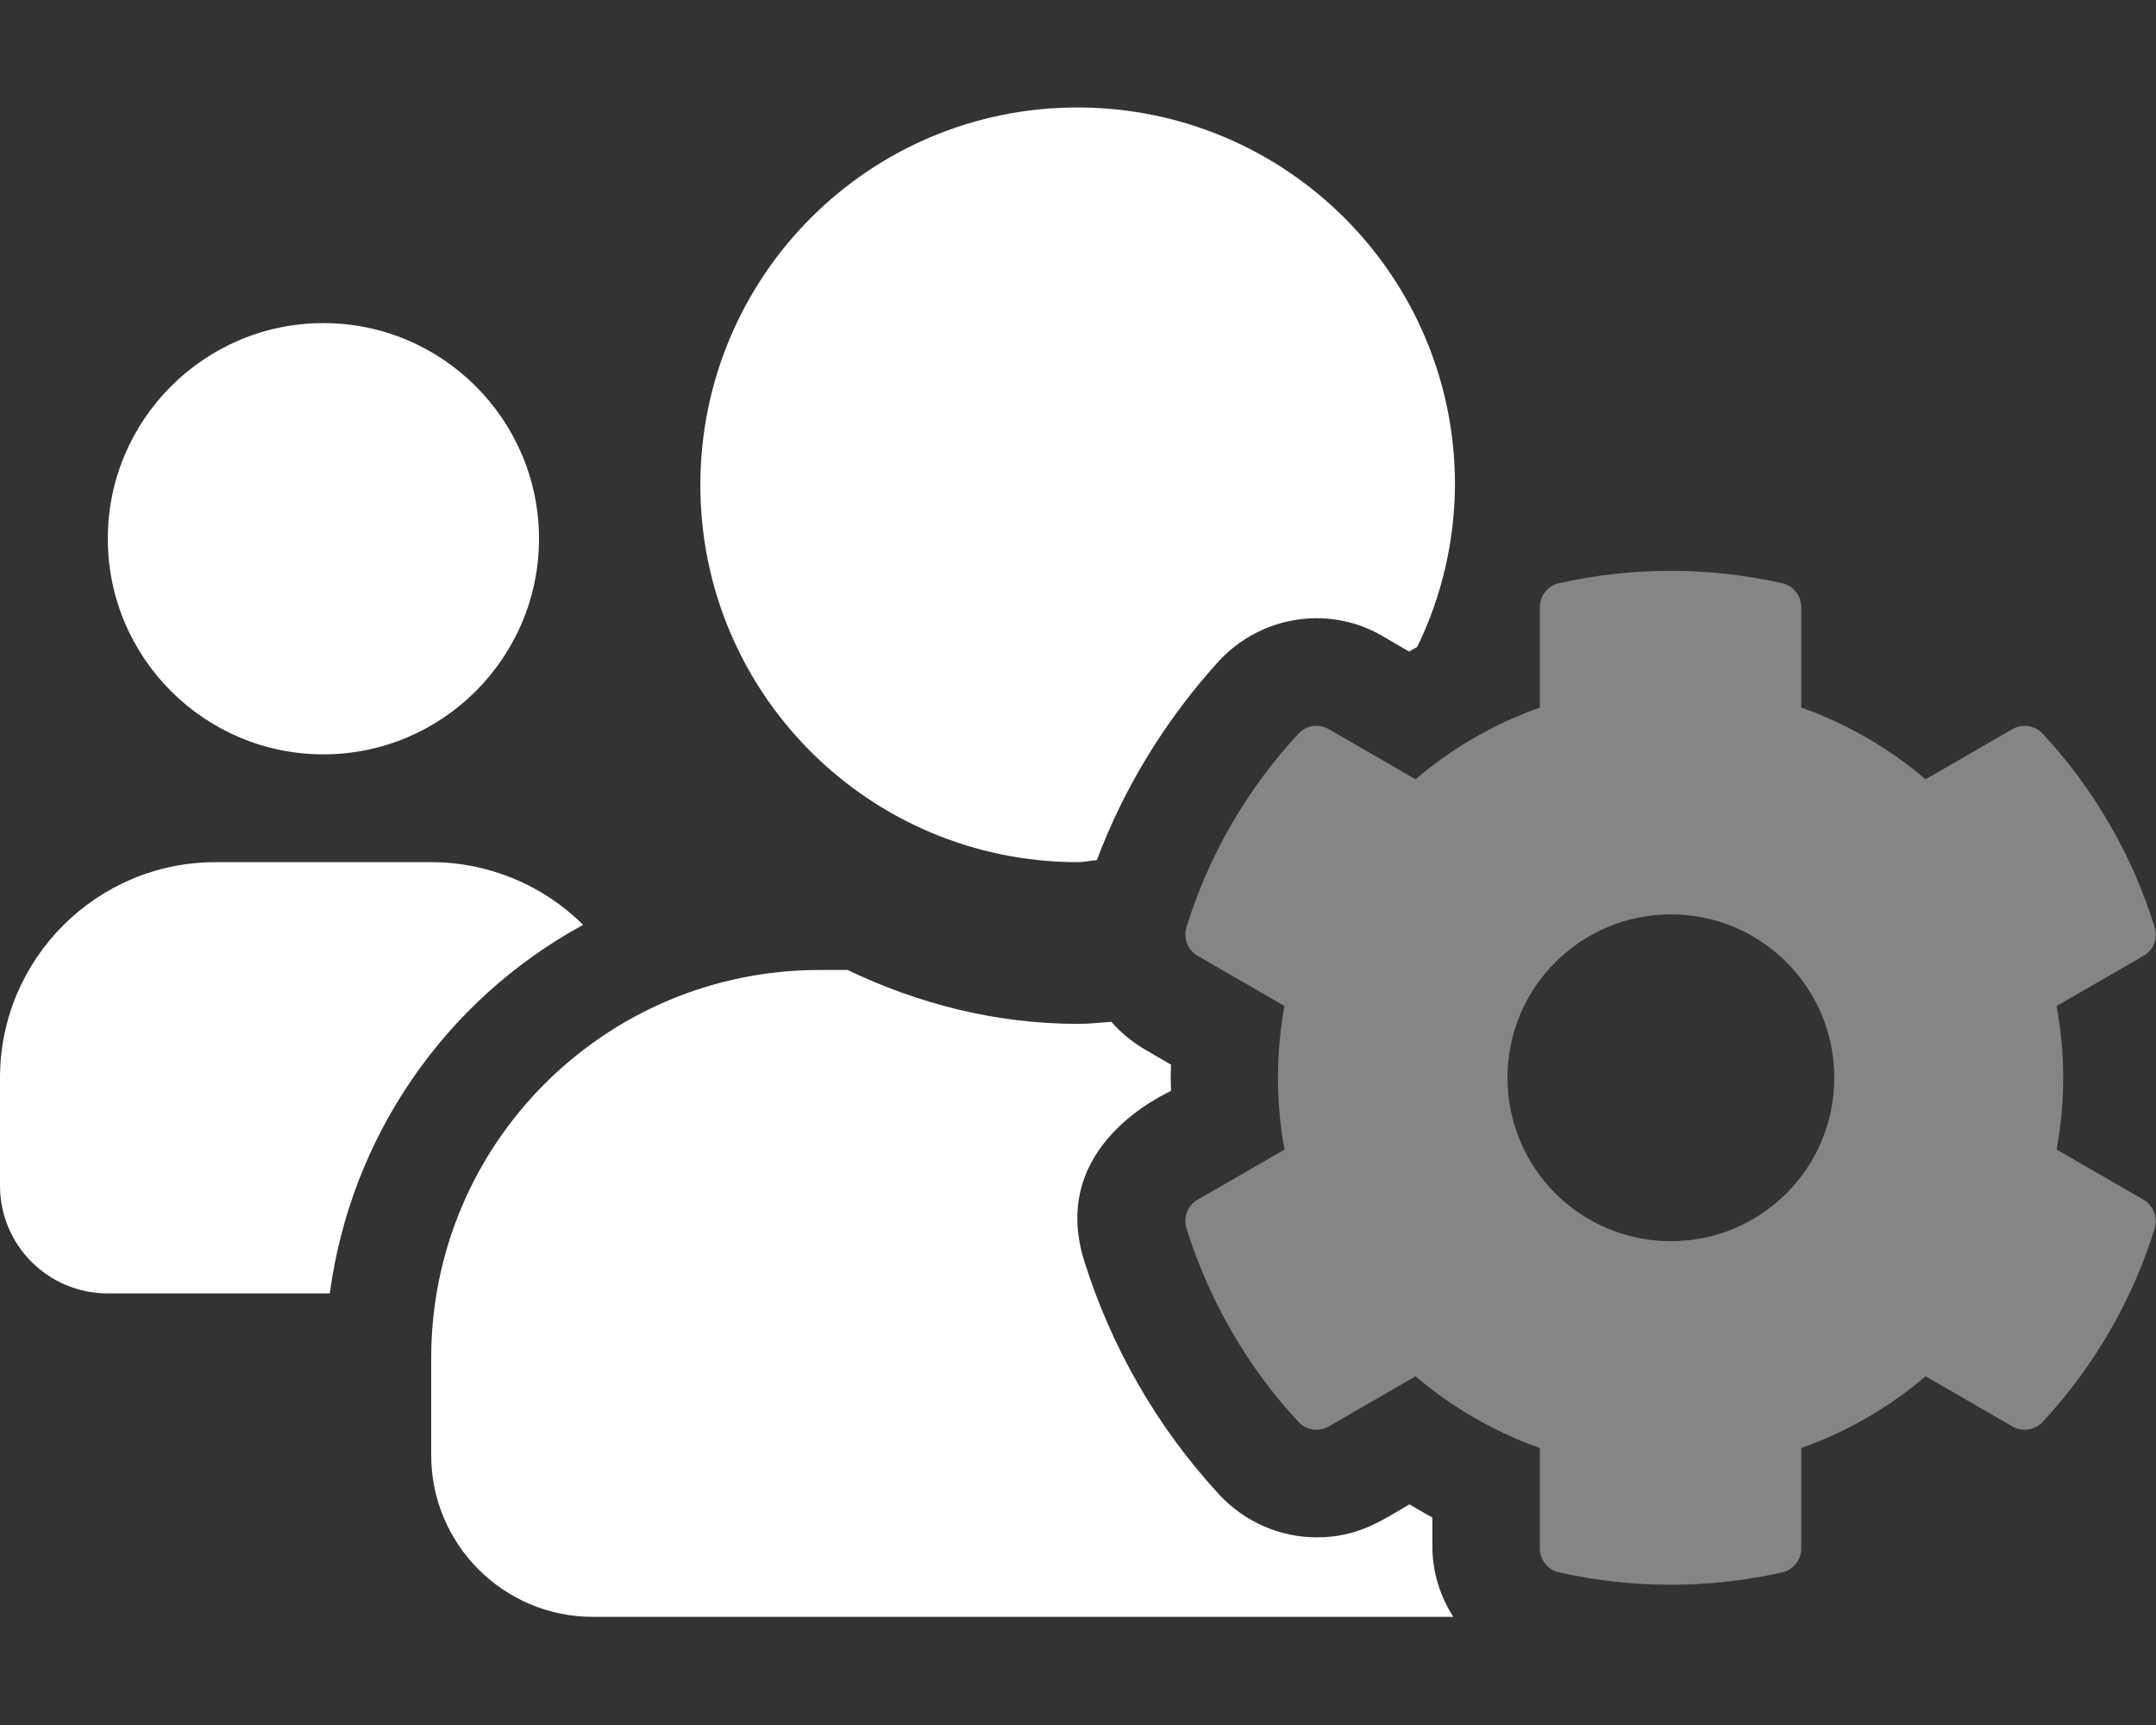
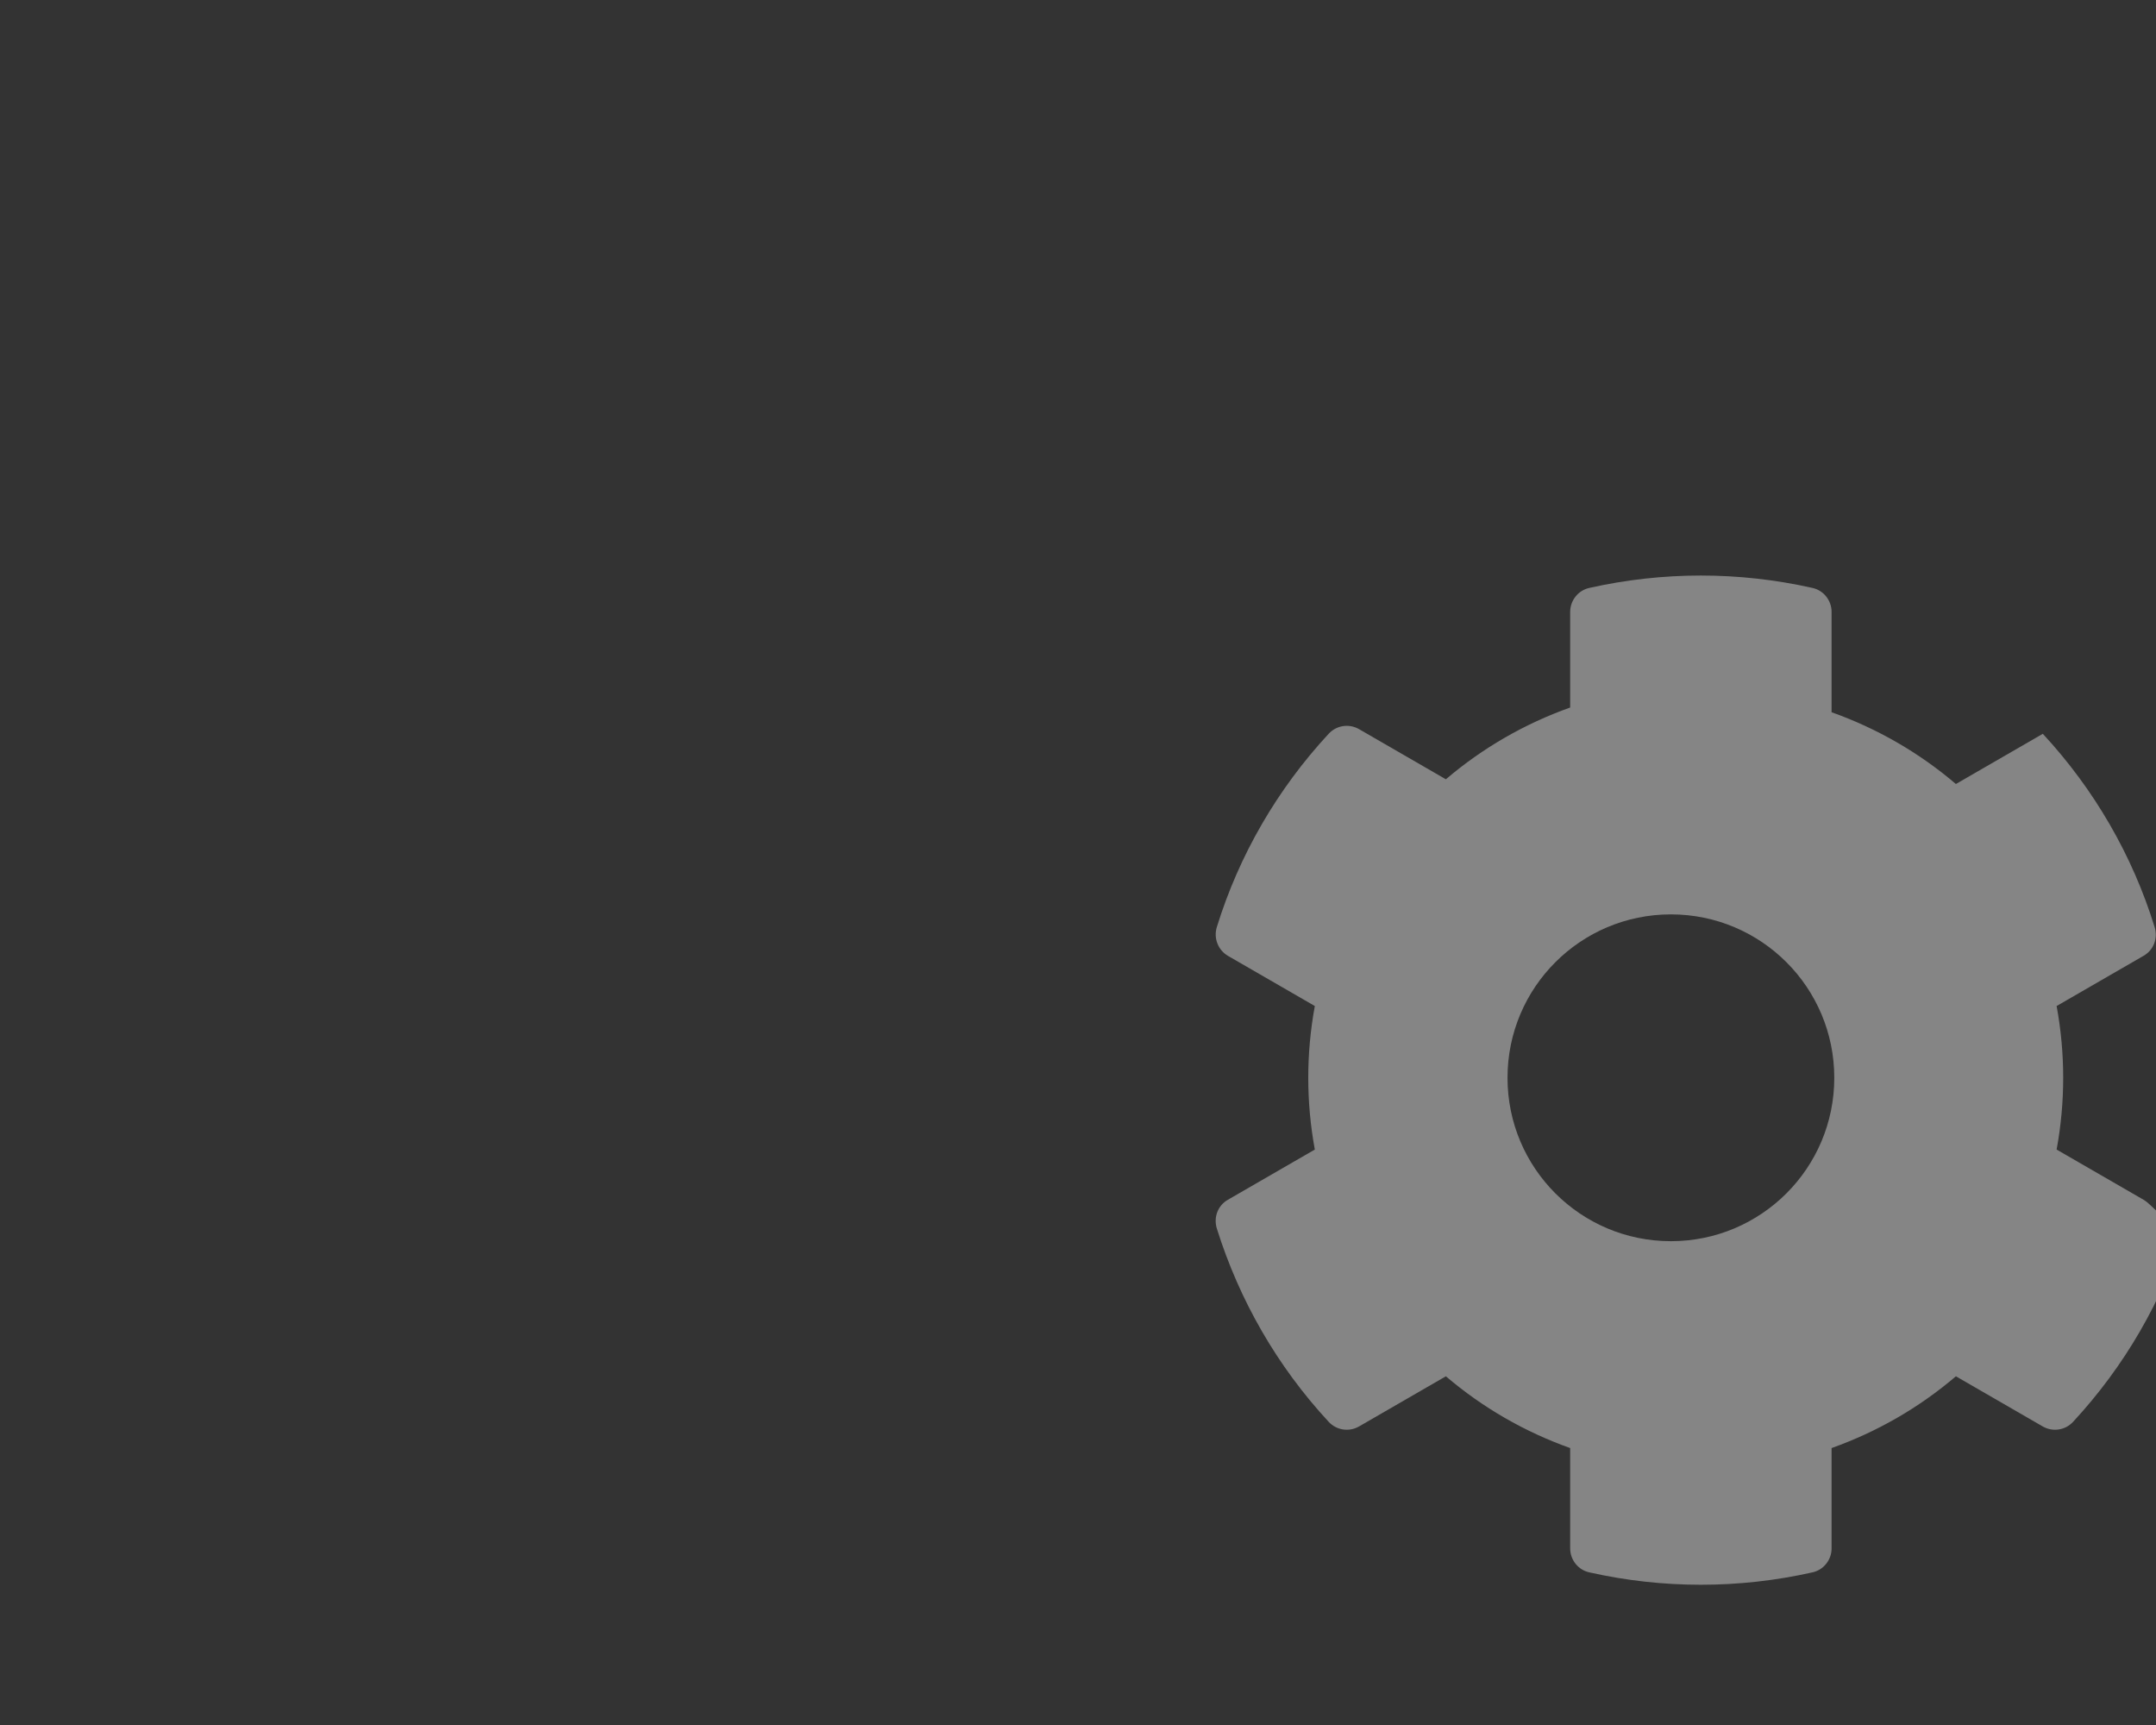
<svg xmlns="http://www.w3.org/2000/svg" version="1.1" id="Laag_1" x="0px" y="0px" viewBox="0 0 640 512" style="enable-background:new 0 0 640 512;" xml:space="preserve">
  <rect x="0" y="0" width="640" height="512" fill="#333333" stroke="none" />
  <style type="text/css">
	.st0{opacity:0.4;fill:#FFFFFF;enable-background:new    ;}
	.st1{fill:#FFFFFF;}
</style>
-   <path class="st0" d="M636.3,356.1l-25.8-14.9c2.6-14.1,2.6-28.5,0-42.6l25.8-14.9c3-1.7,4.3-5.2,3.3-8.5c-6.6-21.4-18-41-33.2-57.4  c-2.3-2.5-6-3.1-9-1.4l-25.8,14.9c-10.9-9.3-23.4-16.5-36.9-21.3v-29.8c0-3.4-2.4-6.4-5.7-7.1c-21.8-4.9-44.4-4.9-66.2,0  c-3.3,0.7-5.7,3.7-5.7,7.1V210c-13.5,4.8-26,12-36.9,21.3l-25.8-14.9c-3-1.7-6.7-1.1-9,1.4c-15.2,16.4-26.6,36-33.2,57.4  c-1,3.3,0.4,6.8,3.3,8.5l25.8,14.9c-2.6,14.1-2.6,28.5,0,42.6l-25.8,14.9c-3,1.7-4.3,5.2-3.3,8.5c6.7,21.4,18,41,33.2,57.4  c2.3,2.5,6,3.1,9,1.4l25.8-14.9c10.9,9.3,23.4,16.5,36.9,21.3v29.8c0,3.4,2.4,6.4,5.7,7.1c21.8,4.9,44.4,4.9,66.2,0  c3.3-0.7,5.7-3.7,5.7-7.1v-29.8c13.5-4.8,26-12,36.9-21.3l25.8,14.9c3,1.7,6.7,1.1,9-1.4c15.2-16.4,26.6-36,33.2-57.4  C640.6,361.3,639.2,357.8,636.3,356.1z M496,368.4c-26.8,0-48.5-21.7-48.5-48.5s21.7-48.5,48.5-48.5c26.8,0,48.5,21.7,48.5,48.5  C544.5,346.7,522.8,368.4,496,368.4z" />
-   <path class="st1" d="M320,255.9c1.9,0,3.7-0.5,5.6-0.6c8.2-21.9,20.6-41.9,36.3-59.2c7.5-8,17.9-12.6,28.9-12.6  c6.9,0,13.7,1.8,19.6,5.3l7.9,4.6c0.8-0.5,1.6-0.9,2.4-1.4c7.3-15,11.1-31.4,11.2-48C432,82.1,381.9,32,320,31.9  c-61.9-0.1-112,50-112.1,111.9s50,112,111.9,112.1C319.9,255.9,319.9,255.9,320,255.9z M173.1,274.5c-12-11.9-28.2-18.6-45.1-18.6  H64c-35.3,0-64,28.7-64,64v32c0,17.7,14.3,32,32,32h65.9C104.1,337.5,132,296.9,173.1,274.5z M96,223.9c35.3,0,64-28.7,64-64  s-28.7-64-64-64s-64,28.7-64,64C32,195.2,60.7,223.9,96,223.9z M425.2,450.4c-2.3-1.2-4.6-2.6-6.8-3.9c-8.2,4.8-15.3,9.8-27.5,9.8  c-11,0-21.4-4.6-28.9-12.6c-18.4-19.9-32.1-43.7-40.2-69.6c-10.7-34.5,24.9-49.7,25.8-50.3c-0.1-2.6-0.1-5.2,0-7.8l-7.9-4.6  c-3.7-2.2-7-4.9-9.8-8.1c-3.3,0.2-6.5,0.6-9.8,0.6c-24.6,0-47.6-6-68.5-16h-8.3c-63.7,0-115.3,51.5-115.3,115.2c0,0,0,0,0,0v28.8  c0,26.5,21.5,48,48,48h255.4c-3.9-6.1-6.1-13.1-6.2-20.3L425.2,450.4z" />
+   <path class="st0" d="M636.3,356.1l-25.8-14.9c2.6-14.1,2.6-28.5,0-42.6l25.8-14.9c3-1.7,4.3-5.2,3.3-8.5c-6.6-21.4-18-41-33.2-57.4  l-25.8,14.9c-10.9-9.3-23.4-16.5-36.9-21.3v-29.8c0-3.4-2.4-6.4-5.7-7.1c-21.8-4.9-44.4-4.9-66.2,0  c-3.3,0.7-5.7,3.7-5.7,7.1V210c-13.5,4.8-26,12-36.9,21.3l-25.8-14.9c-3-1.7-6.7-1.1-9,1.4c-15.2,16.4-26.6,36-33.2,57.4  c-1,3.3,0.4,6.8,3.3,8.5l25.8,14.9c-2.6,14.1-2.6,28.5,0,42.6l-25.8,14.9c-3,1.7-4.3,5.2-3.3,8.5c6.7,21.4,18,41,33.2,57.4  c2.3,2.5,6,3.1,9,1.4l25.8-14.9c10.9,9.3,23.4,16.5,36.9,21.3v29.8c0,3.4,2.4,6.4,5.7,7.1c21.8,4.9,44.4,4.9,66.2,0  c3.3-0.7,5.7-3.7,5.7-7.1v-29.8c13.5-4.8,26-12,36.9-21.3l25.8,14.9c3,1.7,6.7,1.1,9-1.4c15.2-16.4,26.6-36,33.2-57.4  C640.6,361.3,639.2,357.8,636.3,356.1z M496,368.4c-26.8,0-48.5-21.7-48.5-48.5s21.7-48.5,48.5-48.5c26.8,0,48.5,21.7,48.5,48.5  C544.5,346.7,522.8,368.4,496,368.4z" />
</svg>